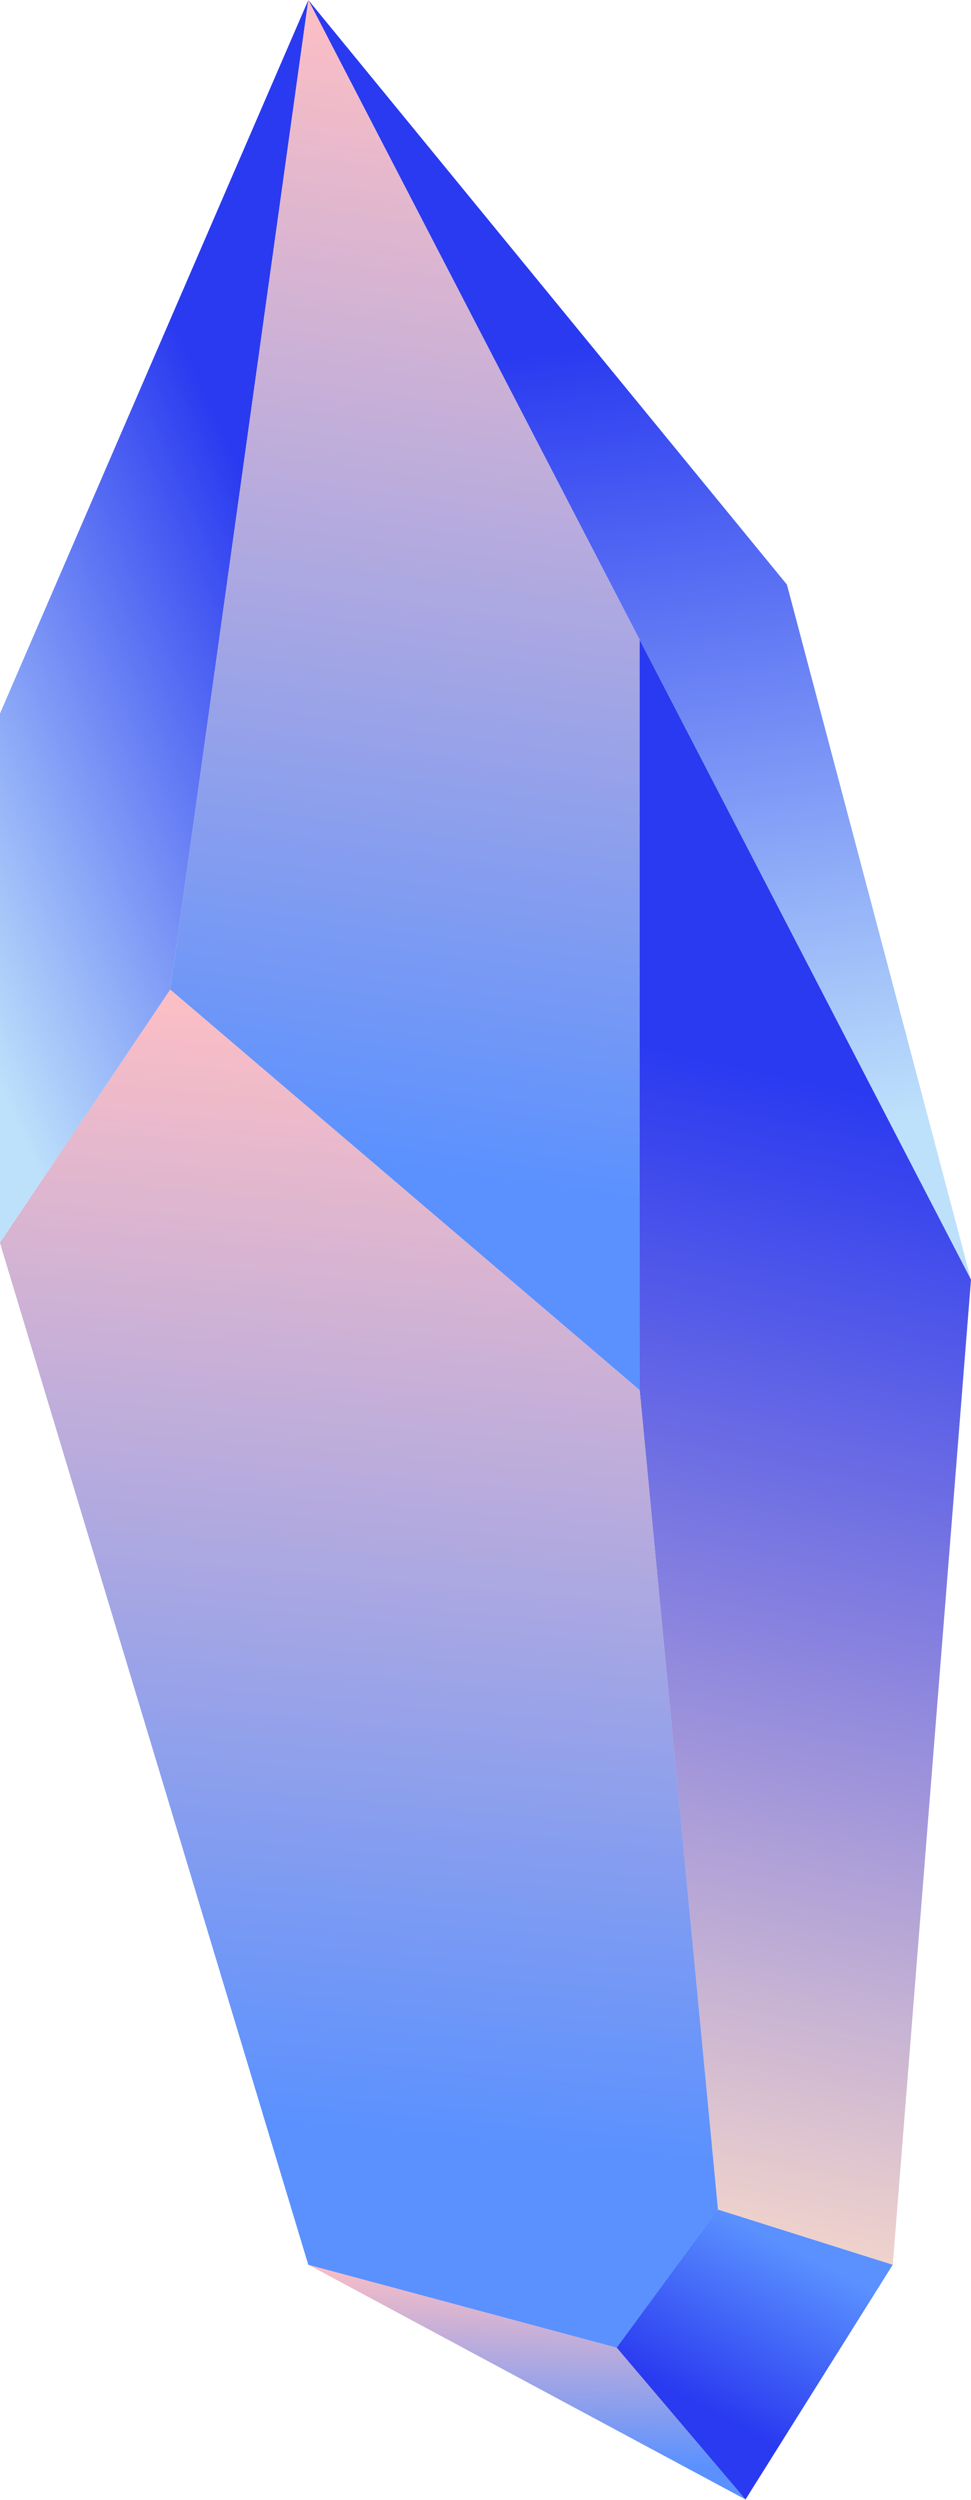
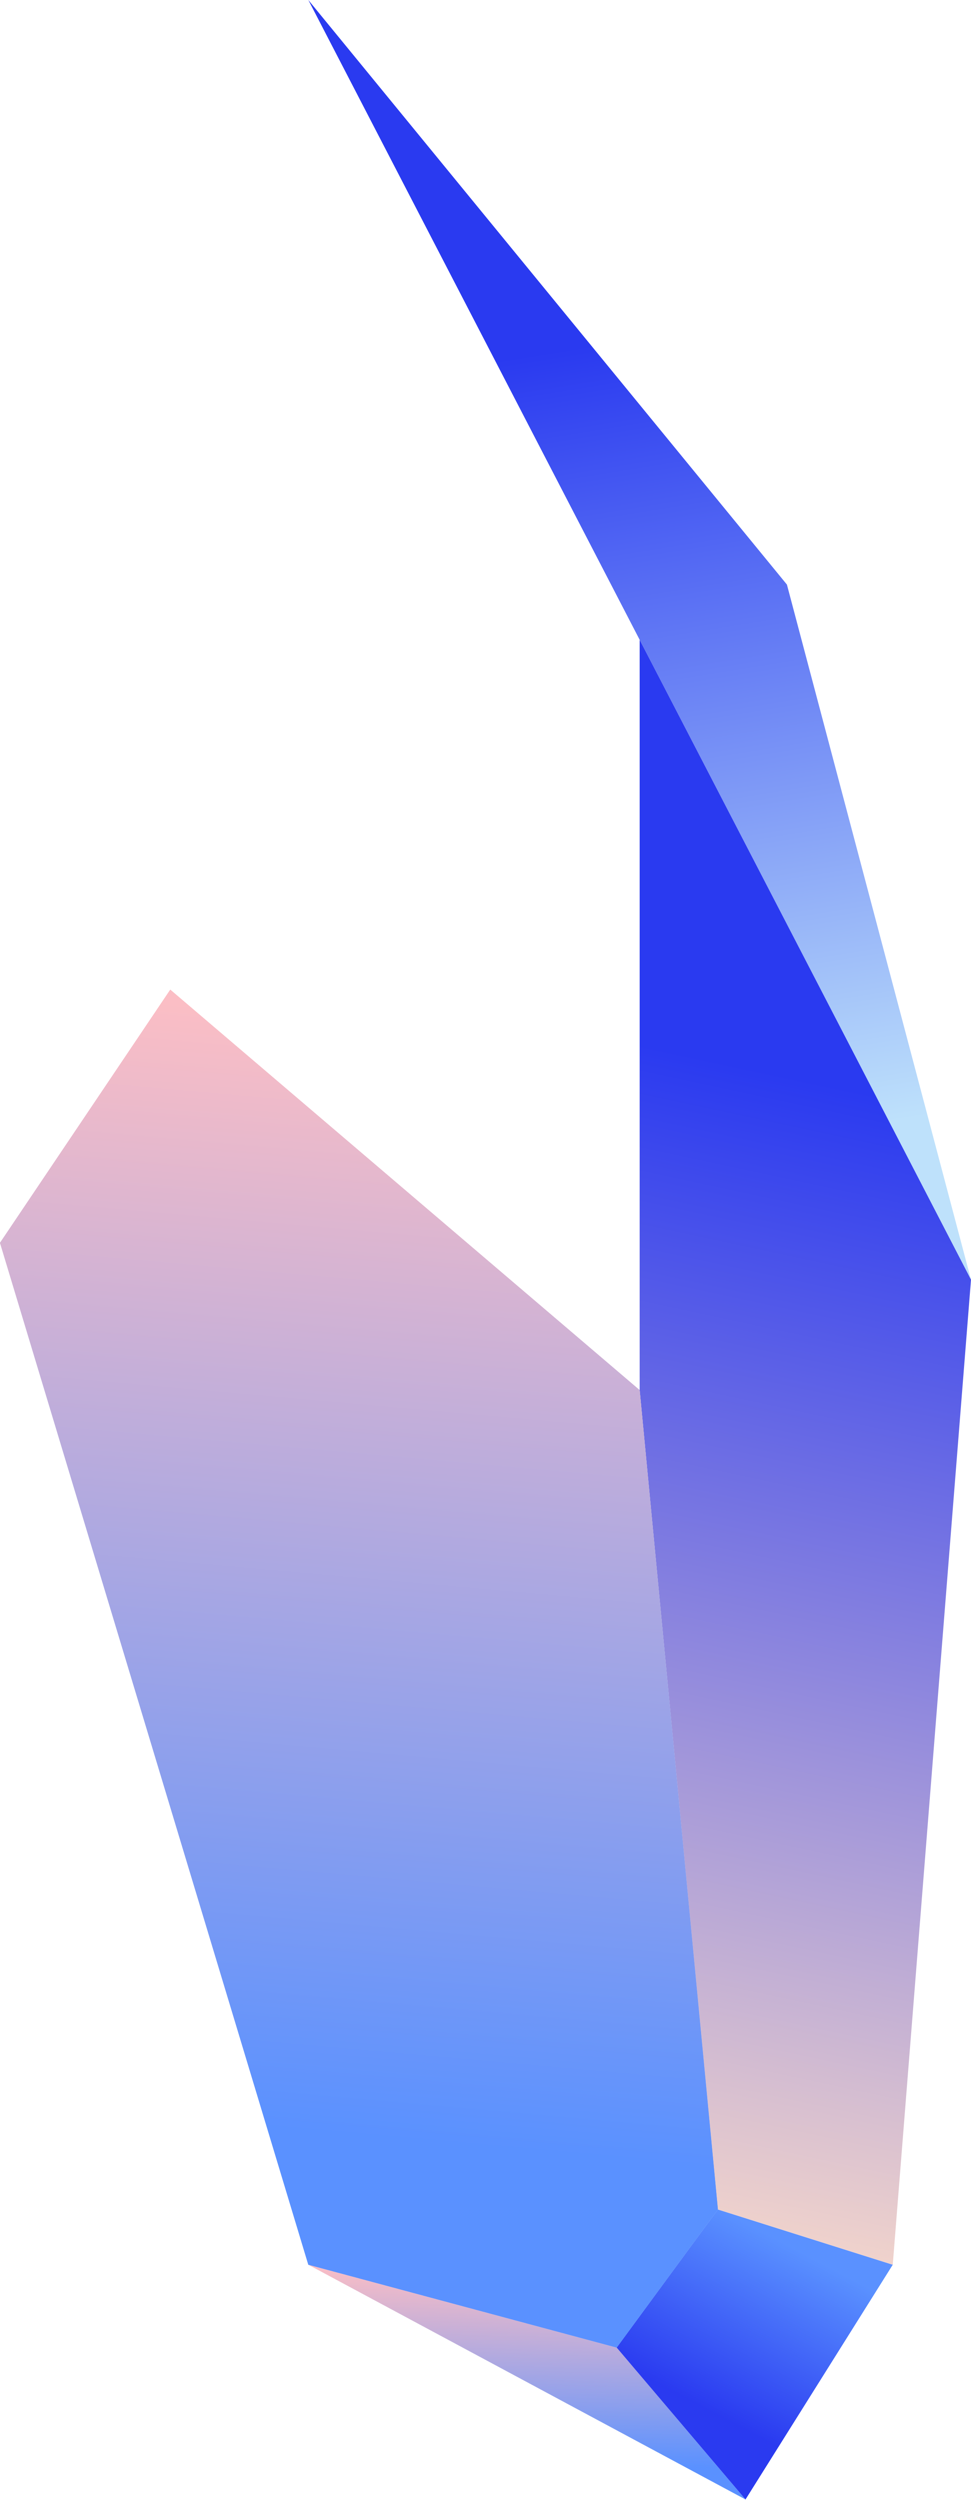
<svg xmlns="http://www.w3.org/2000/svg" width="636" height="1637" viewBox="0 0 636 1637" fill="none">
  <path d="M201.953 1483L488.304 1636.72L403.906 1537.25L201.953 1483Z" fill="url(#paint0_linear_3741_120)" />
  <path d="M488.302 1636.72L584.757 1483L470.217 1446.82L403.904 1537.25L488.302 1636.72Z" fill="url(#paint1_linear_3741_120)" />
  <path d="M636.001 837.953L515.432 382.806L201.953 3.05176e-05L418.977 418.976L636.001 837.953Z" fill="url(#paint2_linear_3741_120)" />
-   <path d="M201.953 0L0 467.204V813.839L111.526 648.057L201.953 0Z" fill="url(#paint3_linear_3741_120)" />
-   <path d="M418.976 418.976L201.952 3.05176e-05L111.525 648.057L418.976 910.294V418.976Z" fill="url(#paint4_linear_3741_120)" />
  <path d="M584.759 1482.99L636 837.952L418.977 418.976V910.293L470.218 1446.82L584.759 1482.99Z" fill="url(#paint5_linear_3741_120)" />
  <path d="M0 813.838L201.953 1482.99L403.905 1537.25L470.218 1446.82L418.976 910.293L111.526 648.056L0 813.838Z" fill="url(#paint6_linear_3741_120)" />
  <path d="M0 813.838L201.953 1482.99L403.905 1537.25L470.218 1446.82L418.976 910.293L111.526 648.056L0 813.838Z" fill="url(#paint7_linear_3741_120)" />
  <defs>
    <linearGradient id="paint0_linear_3741_120" x1="436.635" y1="1488.66" x2="433.433" y2="1615.03" gradientUnits="userSpaceOnUse">
      <stop stop-color="#FBBEC5" />
      <stop offset="1" stop-color="#5A91FF" />
    </linearGradient>
    <linearGradient id="paint1_linear_3741_120" x1="457.872" y1="1575.16" x2="514.073" y2="1469.04" gradientUnits="userSpaceOnUse">
      <stop stop-color="#2A3AF0" />
      <stop offset="1" stop-color="#5A91FF" />
    </linearGradient>
    <linearGradient id="paint2_linear_3741_120" x1="255.726" y1="787.924" x2="170.255" y2="260.962" gradientUnits="userSpaceOnUse">
      <stop stop-color="#BEE1FB" />
      <stop offset="1" stop-color="#2A3AF0" />
    </linearGradient>
    <linearGradient id="paint3_linear_3741_120" x1="-66.077" y1="569.257" x2="217.447" y2="441.235" gradientUnits="userSpaceOnUse">
      <stop stop-color="#BEE1FB" />
      <stop offset="1" stop-color="#2A3AF0" />
    </linearGradient>
    <linearGradient id="paint4_linear_3741_120" x1="363.5" y1="33.518" x2="260.861" y2="768.019" gradientUnits="userSpaceOnUse">
      <stop stop-color="#FBBEC5" />
      <stop offset="1" stop-color="#5A91FF" />
    </linearGradient>
    <linearGradient id="paint5_linear_3741_120" x1="421.991" y1="1507.11" x2="590.787" y2="720.398" gradientUnits="userSpaceOnUse">
      <stop stop-color="#FFDEC9" />
      <stop offset="1" stop-color="#2A3AF0" />
    </linearGradient>
    <linearGradient id="paint6_linear_3741_120" x1="385.373" y1="680.797" x2="320.603" y2="1406.5" gradientUnits="userSpaceOnUse">
      <stop stop-color="#FBBEC5" />
      <stop offset="1" stop-color="#5A91FF" />
    </linearGradient>
    <linearGradient id="paint7_linear_3741_120" x1="385.373" y1="680.797" x2="320.603" y2="1406.5" gradientUnits="userSpaceOnUse">
      <stop stop-color="#FBBEC5" />
      <stop offset="1" stop-color="#5A91FF" />
    </linearGradient>
  </defs>
</svg>